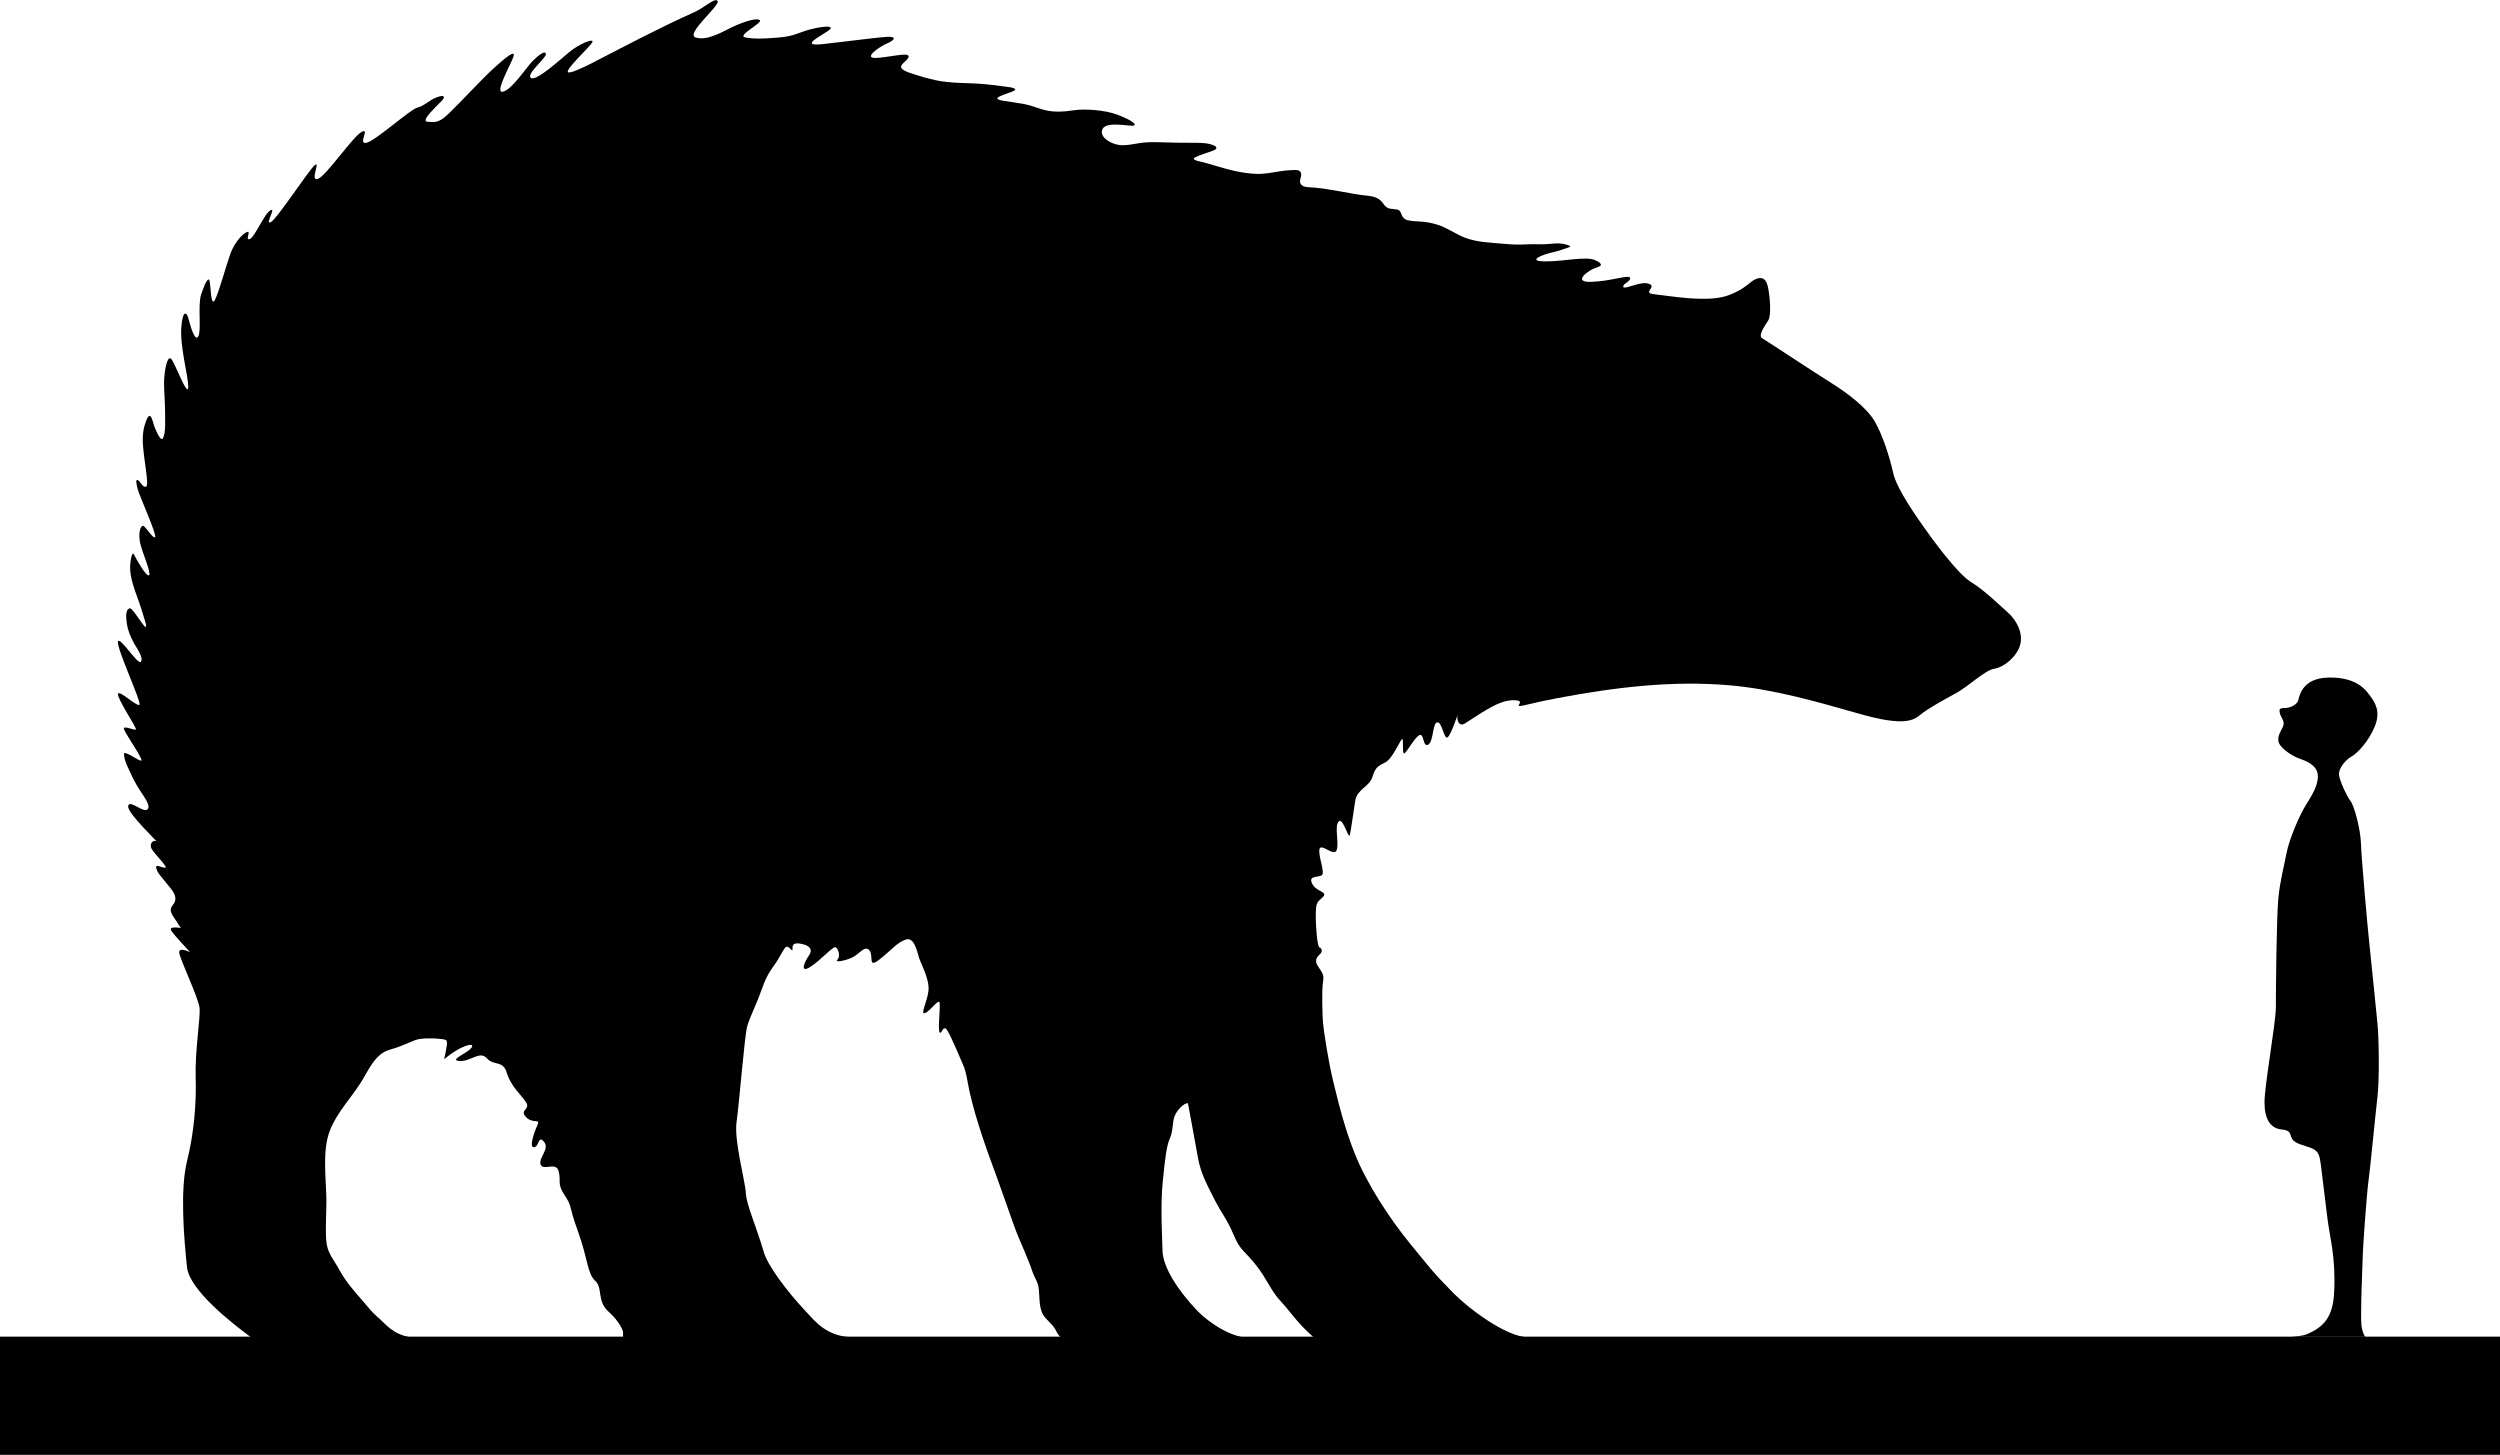
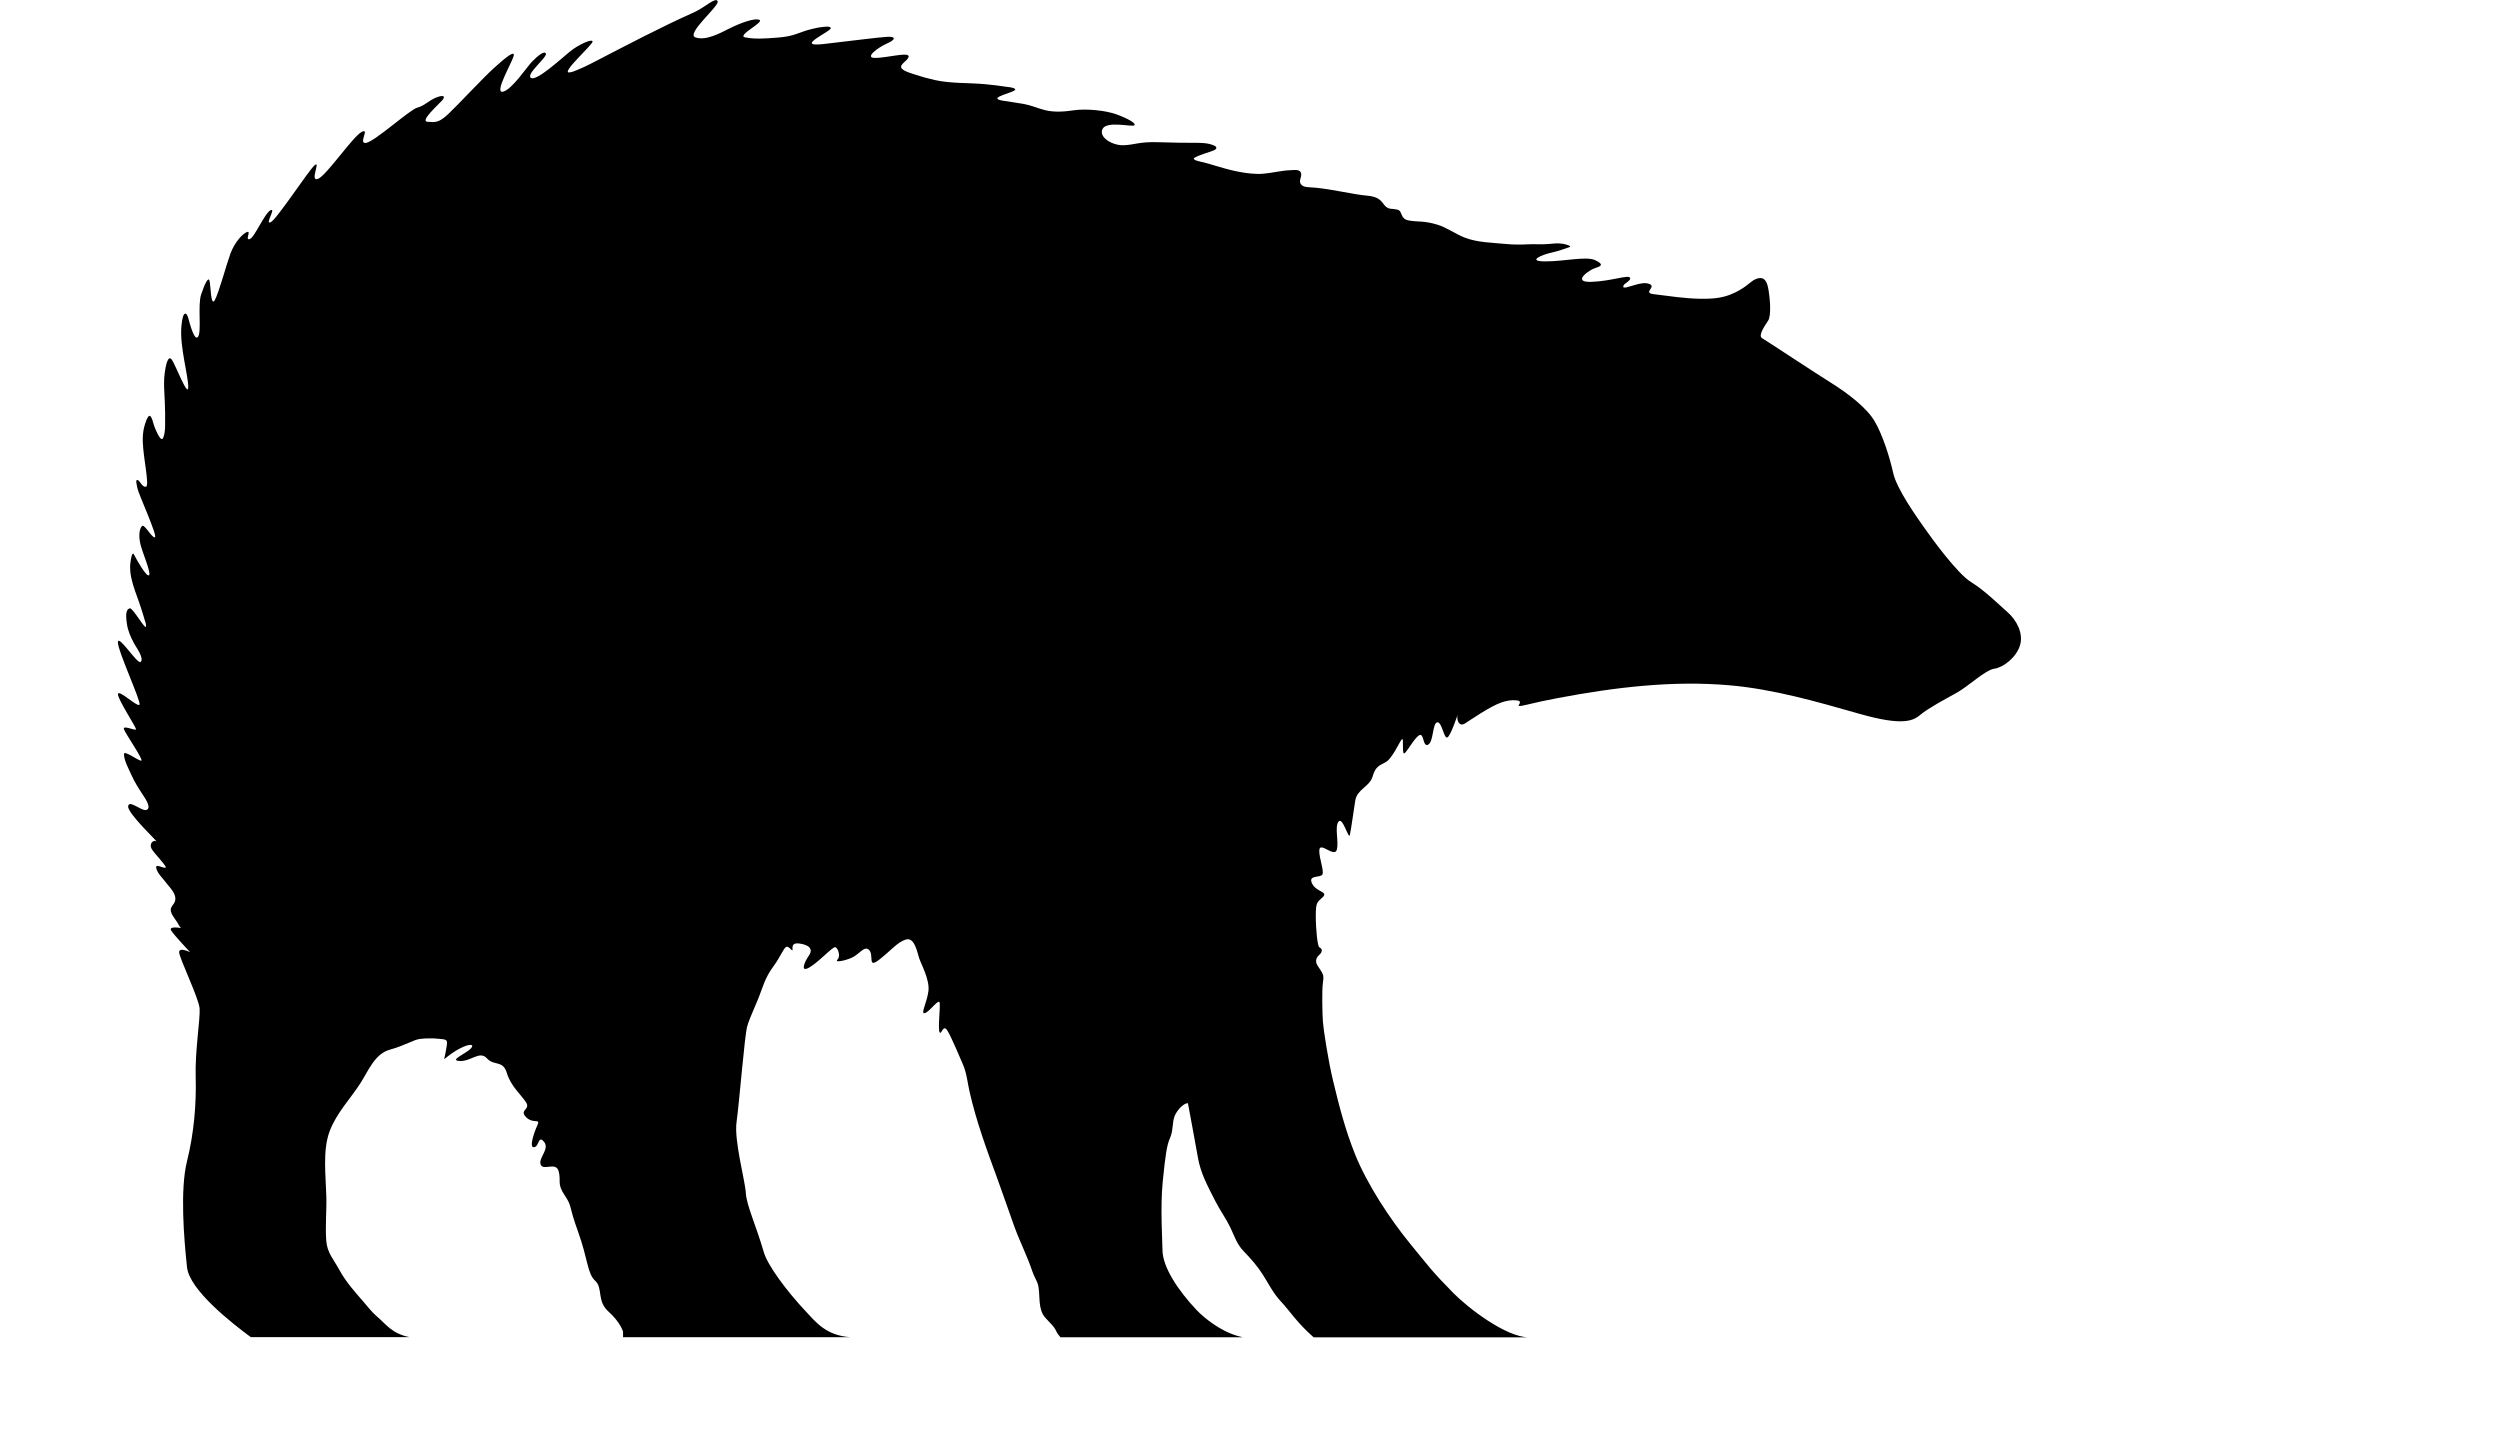
<svg xmlns="http://www.w3.org/2000/svg" id="Layer_1" data-name="Layer 1" viewBox="0 0 628.96 365.95">
-   <path d="M628.96,336.32H0v29.63h628.96v-29.63Z" />
-   <path d="M573.97,284.14c2.71.3,1.95,1.22,2.71,2.42.76,1.22,2.86,1.51,4.82,2.28,1.95.76,2.11,2.12,2.41,4.39.3,2.28,1.06,8.63,1.66,13.48.6,4.85,2.11,9.54,1.66,18.48-.32,6.2-2.61,8.59-6.64,10.39-.95.43-2.02.54-4.15.74h18.76c-.25,0-.46-.54-.54-.72-.7-1.6-.63-3.3-.64-5,0-2.21.06-4.43.13-6.64.07-2,.15-3.99.21-5.98,0-.34.02-.68.03-1.02.1-4.14,1.11-17.26,1.5-19.99.4-2.73,1.71-16.46,2.24-21,.53-4.54.37-14.84,0-18.48-.37-3.64-1.84-18.48-2.14-21.1s-1.9-20.49-2.01-24.13c-.1-3.64-1.71-9.59-2.61-10.7-.9-1.11-2.71-5.05-2.91-6.56-.21-1.51,1.5-3.74,3.11-4.64,1.61-.91,4.41-3.94,5.92-7.67,1.5-3.74,0-5.95-1.11-7.48-1.11-1.51-3.32-4.85-10.44-4.75-7.13.1-7.43,5.05-7.83,5.95-.4.91-1.9,1.72-3.32,1.72s-1.4.4-1.21,1.31c.2.91.95,1.56.95,2.63s-1.5,2.42-1.35,4.24c.15,1.81,3.46,3.93,5.72,4.7,2.26.76,4.06,1.97,4.22,3.93.15,1.97-.76,4.09-2.71,7.12-1.96,3.03-4.52,9.24-5.12,12.42-.6,3.18-1.66,6.96-2.11,11.66-.45,4.7-.61,23.33-.61,27.26s-2.86,19.69-2.86,23.93,1.5,6.51,4.22,6.82Z" />
  <path d="M408.46,72.06c-.25-.34.78-.96.96-1.11.28-.23.91-.67.65-1.1-.45-.76-4.82.91-9.79,1.06-4.97.15-.45-3.03,1.05-3.48,1.51-.45,2.26-.91,0-1.97-2.26-1.06-7.68.3-12.5.3s-1.05-1.67,1.8-2.28c1.42-.3,2.81-.84,4.19-1.3.86-.28-1.2-.78-1.52-.83-1.37-.23-2.61-.07-3.97.05-1.57.14-3.15-.02-4.72.06-2.1.11-4.01.1-6.12-.11-3.33-.32-6.88-.35-10.03-1.59-2.36-.93-4.44-2.51-6.88-3.25-3.46-1.06-4.97-.61-7.23-1.06-2.26-.45-1.35-2.42-2.86-2.73-1.51-.3-1.96,0-2.86-.76-.9-.76-1.06-2.42-4.67-2.73-3.61-.3-10.24-1.97-14.6-2.12-.72-.02-1.61-.14-2.07-.77-.63-.86.25-1.78.05-2.71-.23-1.07-1.57-.85-2.41-.83-.98.02-1.95.14-2.93.3-1.95.3-3.88.72-5.86.65-3.62-.12-7.15-1.07-10.6-2.12-.95-.29-1.92-.58-2.89-.82-.35-.09-3.21-.55-2.01-1.19,1.49-.8,3.18-1.15,4.75-1.8.32-.13.69-.38.61-.72-.05-.22-.26-.34-.45-.43-1.5-.73-3.34-.74-4.98-.74-2.86,0-4.52,0-9.19-.15s-5.72.61-8.58.76c-2.86.15-6.47-1.97-5.42-4.09,1.05-2.12,7.38-.45,7.98-.91.6-.45-1.5-1.67-4.37-2.73-2.86-1.06-7.83-1.51-10.84-1.06-2.38.36-4.99.55-7.34-.06-1.76-.45-3.44-1.21-5.23-1.53-1.79-.33-3.56-.53-5.34-.83-4.37-.76,3.61-2.12,3.16-2.87-.3-.5-1.86-.56-2.35-.64-1.71-.28-3.44-.46-5.17-.63-4.2-.4-8.59-.13-12.7-1.05-1.78-.4-3.54-.89-5.26-1.47-.92-.32-2.26-.64-2.99-1.36-1.06-1.06,1.81-2.12,1.66-3.18-.15-1.06-5.57.45-8.44.45s.9-2.73,3.01-3.64c2.11-.91,2.41-1.81,0-1.67-2.41.15-8.13.91-15.96,1.81-7.83.91,2.41-3.34,1.8-4.09-.36-.45-1.45-.25-1.93-.21-1.13.11-2.23.36-3.32.64-1.47.37-2.87,1.01-4.33,1.43-1.42.41-2.94.55-4.41.66-2.44.18-5.12.39-7.54-.1-2.26-.45,4.82-3.79,3.61-4.39-1.21-.61-5.12.91-7.52,2.12-2.41,1.22-6.02,3.18-8.58,2.28s6.02-7.88,5.57-9.08c-.45-1.22-3.16,1.51-5.88,2.73-8.72,3.9-17.16,8.38-25.65,12.76l-.13.07c-1.22.63-2.45,1.22-3.72,1.73-.61.25-1.29.55-1.97.6-2.11.15,5.72-6.82,5.87-7.72.15-.91-3.46.61-5.87,2.61s-8.28,7.38-9.63,6.48,4.06-5.15,3.77-6.07c-.3-.92-2.01.48-3.45,1.94-1.33,1.34-5.13,7.16-7.39,7.61-2.26.45,2.26-7.27,2.71-8.94.45-1.67-1.96.3-4.82,2.87-2.86,2.57-9.18,9.39-11.59,11.66-2.41,2.27-3.32,2.12-5.27,1.97-1.96-.15,2.86-4.39,3.77-5.45.9-1.06.15-1.36-1.66-.61-1.81.75-2.86,2.05-4.67,2.51-1.8.45-10.55,8.39-12.8,8.85-2.26.45,1.05-3.93-1.21-2.73-2.26,1.22-8.89,11.06-11,11.81-2.11.76.76-4.7-.76-3.48-1.51,1.22-9.63,13.78-11.14,14.39s1.51-3.79,0-3.03c-1.51.76-4.06,6.96-5.27,7.27-1.21.3.45-2.12-.6-1.81-1.05.3-3.16,2.57-4.22,5.45-1.05,2.87-2.86,9.69-3.91,11.66-1.05,1.97-1.05-3.79-1.35-4.85-.3-1.06-1.21.76-2.11,3.48-.9,2.73.15,9.24-.76,10.6-.9,1.36-2.11-3.34-2.48-4.7-.37-1.36-1.38-2.23-1.74,2.28-.4,5.06,1.8,12.42,1.74,15.15-.07,2.73-3.25-5.76-4.15-6.96-.9-1.22-1.51,1.22-1.8,3.64-.2,1.62-.14,3.25-.05,4.88.08,1.62.16,3.23.18,4.86,0,.68.01,1.37,0,2.05,0,1.4.07,2.89-.48,4.21-.04.11-.1.23-.19.3-.63.46-1.75-2.44-1.89-2.73-.33-.64-.75-3.16-1.39-3.06-.53.09-1.11,2.05-1.28,2.67-.34,1.23-.43,2.64-.39,3.89.15,4.24,1.72,10.95.82,11.26-.9.3-1.51-1.51-2.11-1.67-.6-.15-.3.91,0,2.28.3,1.36,4.97,11.66,4.37,12.11-.6.45-2.56-3.18-3.16-2.87-.6.3-1.05,1.97-.6,4.24.45,2.28,2.86,7.57,2.26,8.18-.6.61-3.16-3.93-3.77-5.15-.53-1.07-.83,1.39-.88,1.7-.62,3.84,1.43,7.95,2.57,11.53.33,1.05.67,2.09.97,3.15.13.47.42,1.13.35,1.65-.15,1.06-3.31-4.7-4.06-4.54-1.36.27-.87,2.94-.76,3.85.24,1.81.96,3.39,1.84,5.04.43.81,2.57,3.65,1.63,4.59-.76.76-5.57-6.96-5.73-5-.16,1.97,5.89,14.99,5.44,15.75-.45.76-5.12-3.79-5.42-2.73-.3,1.06,4.67,8.49,4.52,8.94-.15.45-3.46-1.22-3.01,0,.45,1.22,4.97,7.72,4.36,7.88-.6.16-4.36-2.73-4.36-1.67,0,1.67,1.2,3.73,1.84,5.21.82,1.87,1.92,3.56,3.04,5.26.42.64,2.22,3.22.69,3.62-1.21.3-4.36-2.73-4.52-.91-.15,1.81,7.83,9.24,7.07,8.78-.76-.45-1.81.61-1.21,1.81.6,1.22,4.36,4.85,3.46,4.85s-2.41-1.06-2.26,0c.17,1.25,1.66,2.67,2.38,3.63.74,1,1.77,1.93,2.23,3.13.25.63.31,1.3.01,1.93-.3.63-.97,1.12-.97,1.91,0,.98.99,2.15,1.52,2.94.16.25.84,1.57,1.15,1.63,0,0-3.32-.61-2.56.61.76,1.22,4.78,5.47,4.78,5.47,0,0-2.77-1.39-2.77,0s4.95,11.56,5.15,14.14c.19,2.59-1.19,10.75-.99,17.32.19,6.57-.4,13.95-2.18,21.11-1.78,7.17-.79,19.32,0,26.68.61,5.76,11.41,14.16,16.04,17.58h39.95c-4.46-.86-6-3.34-8.09-5.09-1.34-1.12-2.45-2.58-3.59-3.9-2.16-2.48-4.39-4.98-5.97-7.9-1.44-2.68-3.08-4.27-3.31-7.37-.28-3.7.12-7.46.02-11.16-.13-5.07-.99-11.61.85-16.43,1.75-4.59,5.15-8.03,7.76-12.09,1.96-3.04,3.56-7.34,7.4-8.39,3.68-1.01,6.01-2.52,7.52-2.69,1.51-.16,1.32-.13,2.39-.13,1.6,0,.79-.04,2.78.13,2.01.18,1.83.34,1.34,3.2-.5,2.85-1,2.02,2.17,0,3.17-2.02,5.34-2.18,4.18-.84-1.17,1.35-5.68,3.03-2.84,3.19,2.84.16,5.02-2.69,6.85-.67,1.83,2.02,4.01.34,5.02,3.7,1,3.36,3.68,5.54,4.84,7.4,1.17,1.84-1.83,1.84,0,3.7,1.84,1.84,3.68.16,2.84,2.02-.84,1.84-2.17,5.72-.84,5.54,1.34-.16,1-3.19,2.51-1.35,1.51,1.84-1.51,4.04-.84,5.72.67,1.68,3.84-.84,4.52,1.68.67,2.52-.5,3.03,1.51,6.05,2.01,3.03.84,2.18,3.34,9.07,2.51,6.89,2.33,10.59,4.34,12.44,2.01,1.84.34,5.05,3.34,7.74,3.01,2.69,3.67,5.05,3.67,5.05v1.4h57.21c-6.16-.42-8.76-3.86-11.16-6.41-4.96-5.28-9.67-11.64-10.64-14.99-2.01-6.89-4.34-11.76-4.52-14.87-.16-3.11-3.01-13.19-2.33-17.9.67-4.71,2.01-21.68,2.67-24.03.66-2.35,2.33-5.54,3.51-8.91,1.17-3.36,2.01-4.71,3.34-6.55,1.34-1.84,2.17-3.87,2.84-4.46.67-.59,1.57,1.09,1.7.76.13-.34-.53-2.02,1.8-1.68s3.51,1.35,2.33,3.03c-1.17,1.68-2.33,4.54.34,2.85,2.67-1.68,5.68-5.21,6.35-4.96.66.26,1.34,2.28.5,3.11-.84.84,1.83.34,3.68-.5,1.83-.84,3.17-3.19,4.34-1.84,1.17,1.35-.5,4.71,2.51,2.35,3.01-2.35,4.51-4.37,6.69-5.05,2.17-.67,2.84,3.19,3.34,4.71.5,1.51,2.67,5.38,2.33,8.24-.34,2.85-2.17,6.05-.84,5.54,1.34-.5,3.51-3.86,3.67-2.52.16,1.35-.5,6.73,0,7.4.5.67.84-2.35,2.01-.34,1.17,2.02,3.17,6.89,3.84,8.4.94,2.13,1.15,4.58,1.66,6.83,1.7,7.5,4.36,14.73,7.01,21.93,1.45,3.96,2.79,7.96,4.23,11.93,1.41,3.9,3.34,7.65,4.64,11.59.39,1.17,1.22,2.32,1.44,3.54.48,2.62-.15,5.73,1.73,7.89.96,1.1,2.25,2.15,2.84,3.53.15.36.53.86.98,1.4h45.87c-2.02-.42-3.61-1.16-4.68-1.7-.86-.43-1.8-1-2.73-1.64-1.52-1.04-3.02-2.27-4.18-3.49-4.58-4.84-8.61-10.79-8.61-15.18,0-1.97-.59-10.64.07-17.2.66-6.55,1-9.07,1.83-10.93.84-1.84.5-3.86,1.17-5.54.67-1.68,2.51-3.36,3.34-3.19,0,0,2.09,11.22,2.51,13.67.69,4.02,2.5,7.24,4.36,10.91,1.16,2.29,2.72,4.42,3.83,6.74,1.04,2.19,1.58,4.09,3.3,5.88,1.81,1.87,3.49,3.77,4.88,5.98,1.38,2.19,2.66,4.73,4.46,6.63,2.28,2.41,4.03,5.34,8.29,9.08h54.19c-5.85,0-15.51-7.55-19.01-11.11-5.46-5.54-6.02-6.49-10.95-12.5-5.07-6.2-10.82-14.96-13.82-22.45-2.49-6.22-3.97-12.02-5.53-18.5-1.21-5-2.4-12.76-2.55-14.73-.15-1.97-.3-8.02,0-10,.3-1.97.07-2.06-1.35-4.24-.32-.48-.8-1.61.4-2.67,1.21-1.06.5-1.72.05-1.93-.45-.21-.9-4.35-.9-7.97s.45-3.34,1.8-4.7c1.35-1.36-1.66-1.22-2.71-3.34-1.05-2.12,1.5-1.51,2.41-2.12.9-.61-.76-4.24-.6-6.37.15-2.12,3.77,1.97,4.37,0,.61-1.97-.6-5.76.45-7.12,1.06-1.36,2.56,4.7,2.86,3.34.3-1.36.9-5.76,1.35-8.63.45-2.87,3.61-3.48,4.36-6.05.76-2.58,1.66-2.73,3.32-3.64,1.66-.91,3.46-5.15,4.06-5.76.6-.61-.15,4.39.75,3.48.9-.91,2.71-4.24,3.77-4.54,1.06-.3.75,3.18,2.11,2.42,1.35-.76,1.05-5.45,2.26-5.6,1.21-.16,1.66,4.24,2.56,3.79.9-.45,2.86-6.66,2.56-5.6-.3,1.06.3,3.03,1.8,2.12,1.5-.91,6.17-4.24,9.19-5.3,1.15-.4,2.45-.68,3.66-.55.24.03.77.05.93.26.31.39-.14.68-.26,1.13.56.08,1.13-.05,1.67-.19,2.7-.66,5.44-1.25,8.19-1.76,14.22-2.69,28.76-4.48,43.24-3.22,11.17.98,21.99,4.14,32.74,7.19,11.14,3.18,13.56,1.67,15.36.15,1.8-1.51,6.02-3.79,9.03-5.45,3.01-1.67,7.23-5.76,9.48-6.06,2.26-.3,5.57-2.87,6.47-5.91.9-3.03-.9-6.36-3.16-8.33-2.26-1.97-5.72-5.45-9.18-7.57-3.46-2.12-9.94-11.06-11.74-13.64-1.8-2.57-6.92-9.69-7.83-13.78-.9-4.09-2.71-9.69-4.67-13.03-1.96-3.34-6.63-6.96-11-9.69-4.37-2.73-16.26-10.6-17.32-11.21-1.05-.61.61-3.03,1.51-4.39.9-1.36.45-6.06,0-8.33-.45-2.28-1.51-2.85-3.21-2.1-1.38.61-2.52,2.4-6.43,3.91-2.43.94-5.05,1.04-7.62.99-3.84-.08-7.56-.66-11.35-1.13-3.16-.3.6-1.81-1.21-2.57-1.04-.43-2.25-.15-3.3.12-.57.15-1.15.35-1.72.5-.44.12-1.23.45-1.65.13-.03-.02-.05-.04-.06-.06l.14-.04Z" />
-   <path d="M628.96,336.32H0v29.63h628.96v-29.63Z" />
+   <path d="M628.96,336.32v29.63h628.96v-29.63Z" />
</svg>